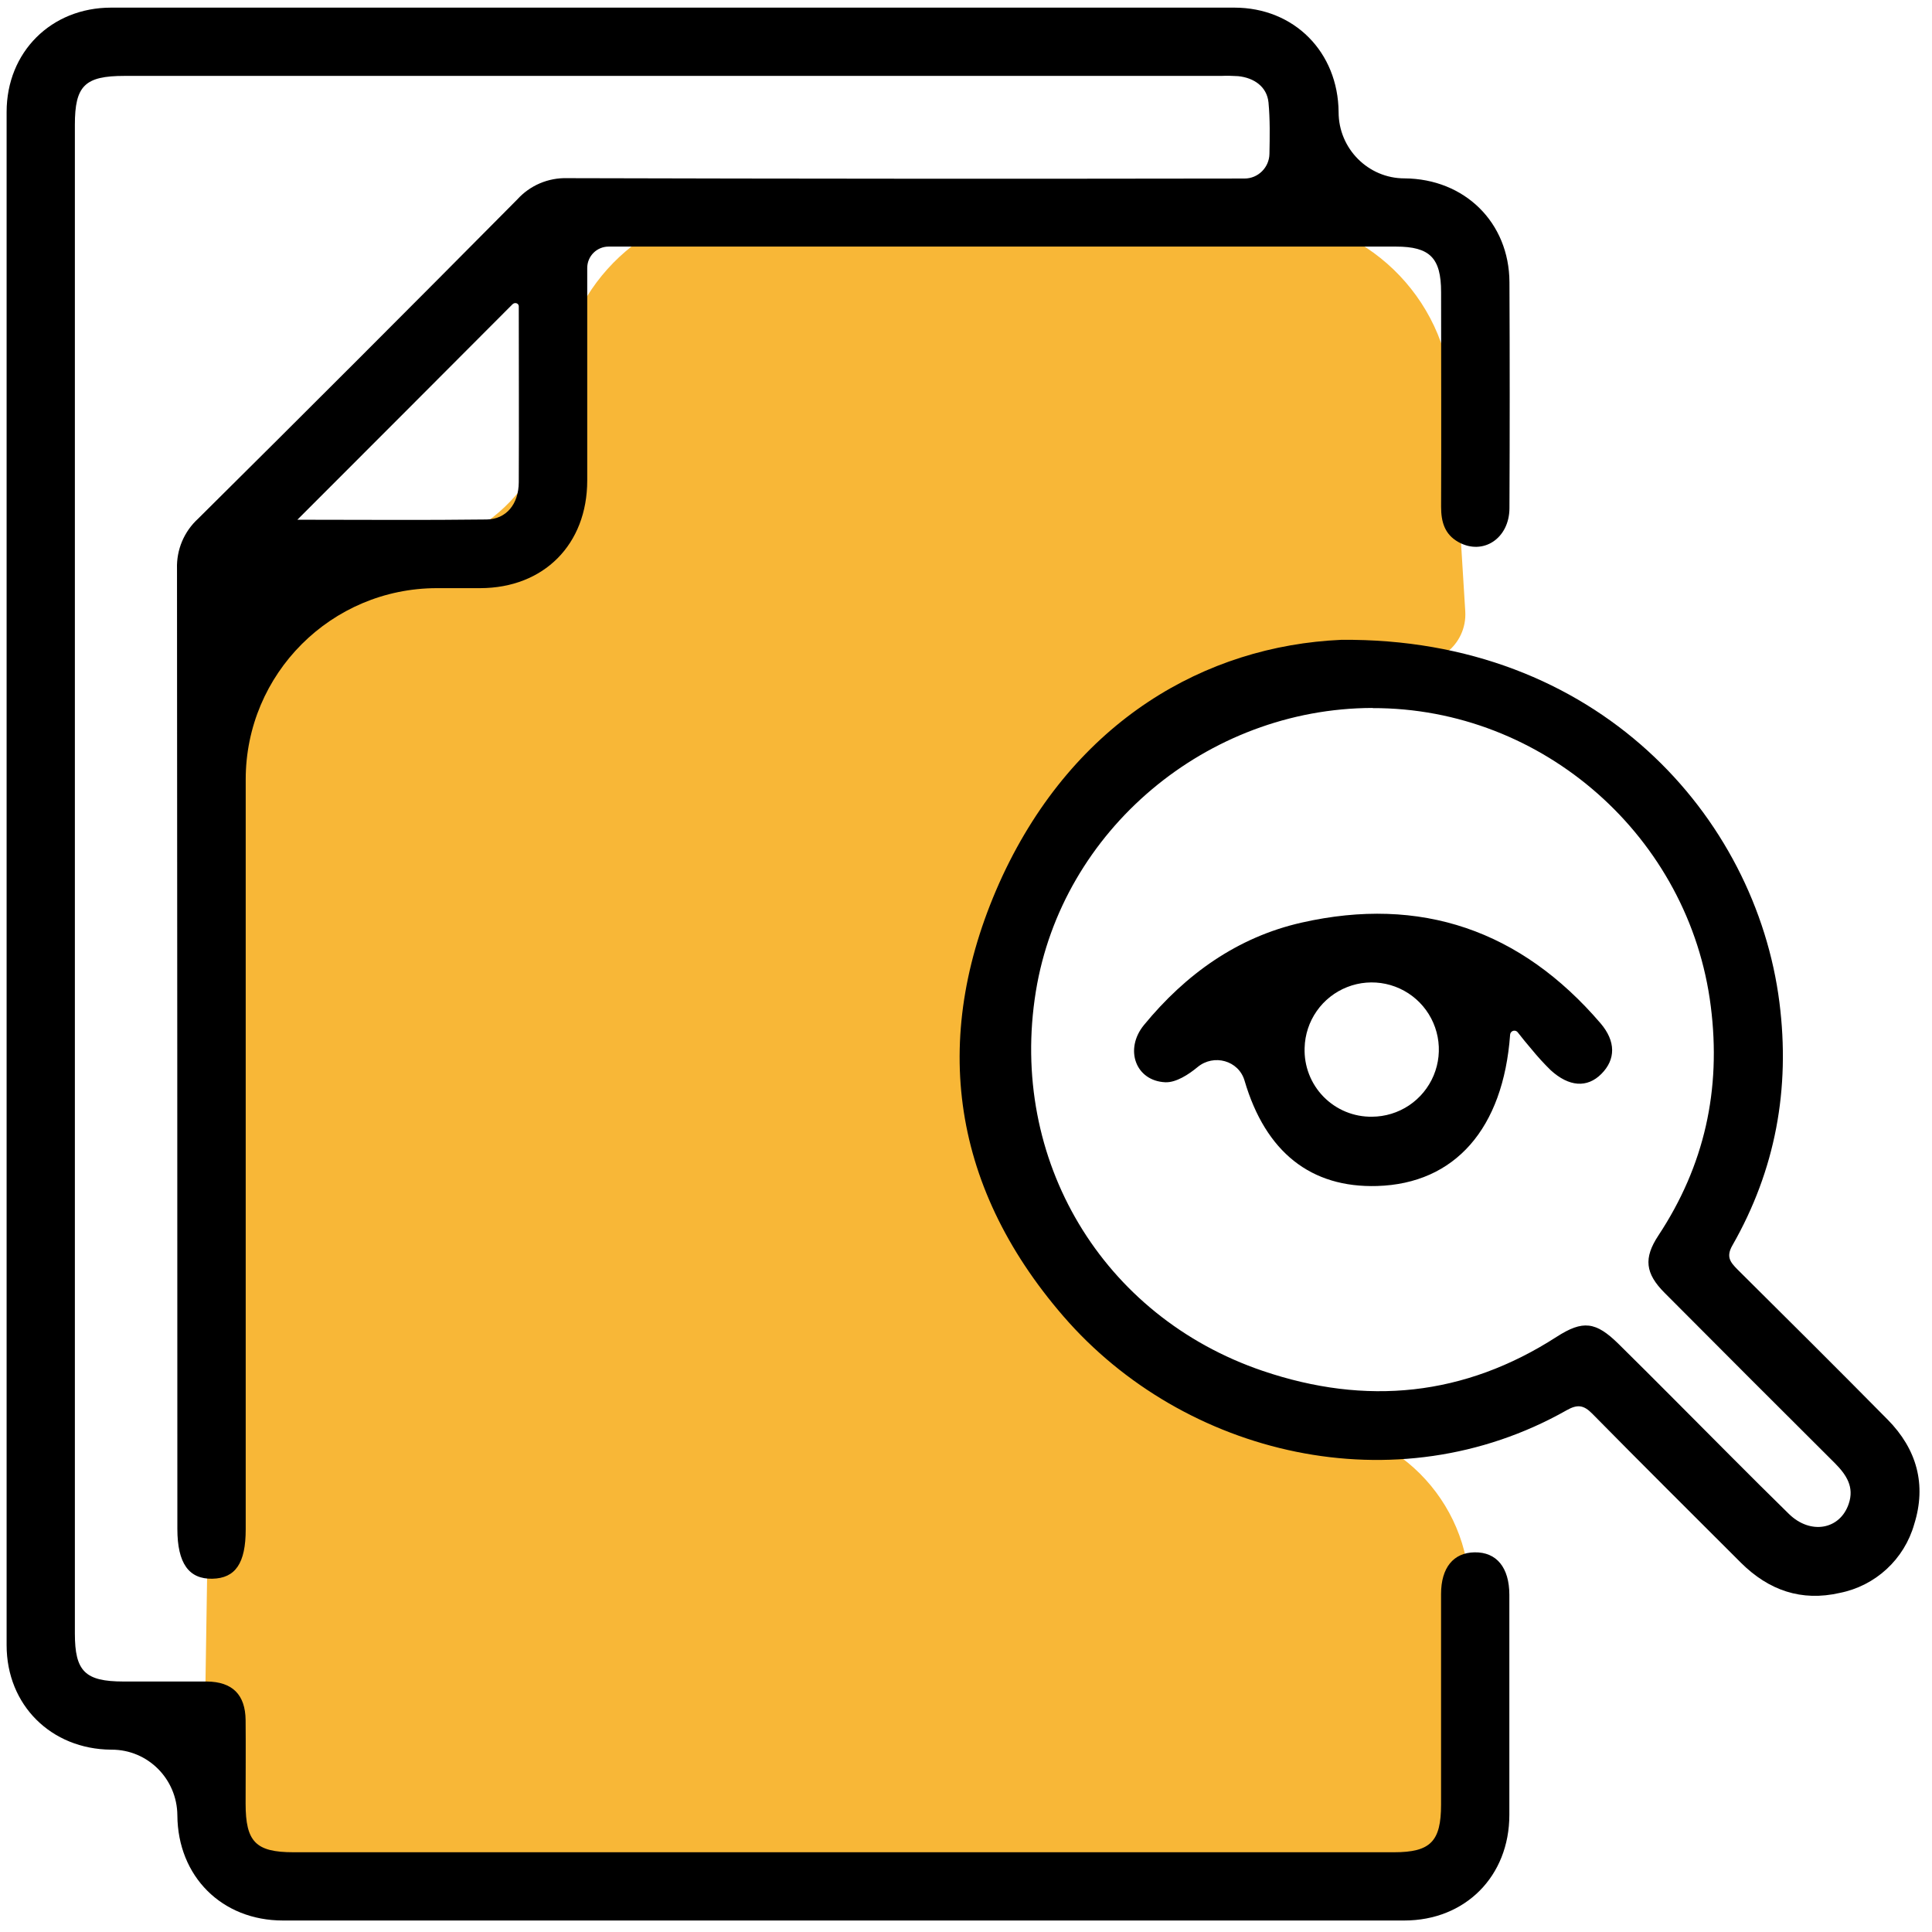
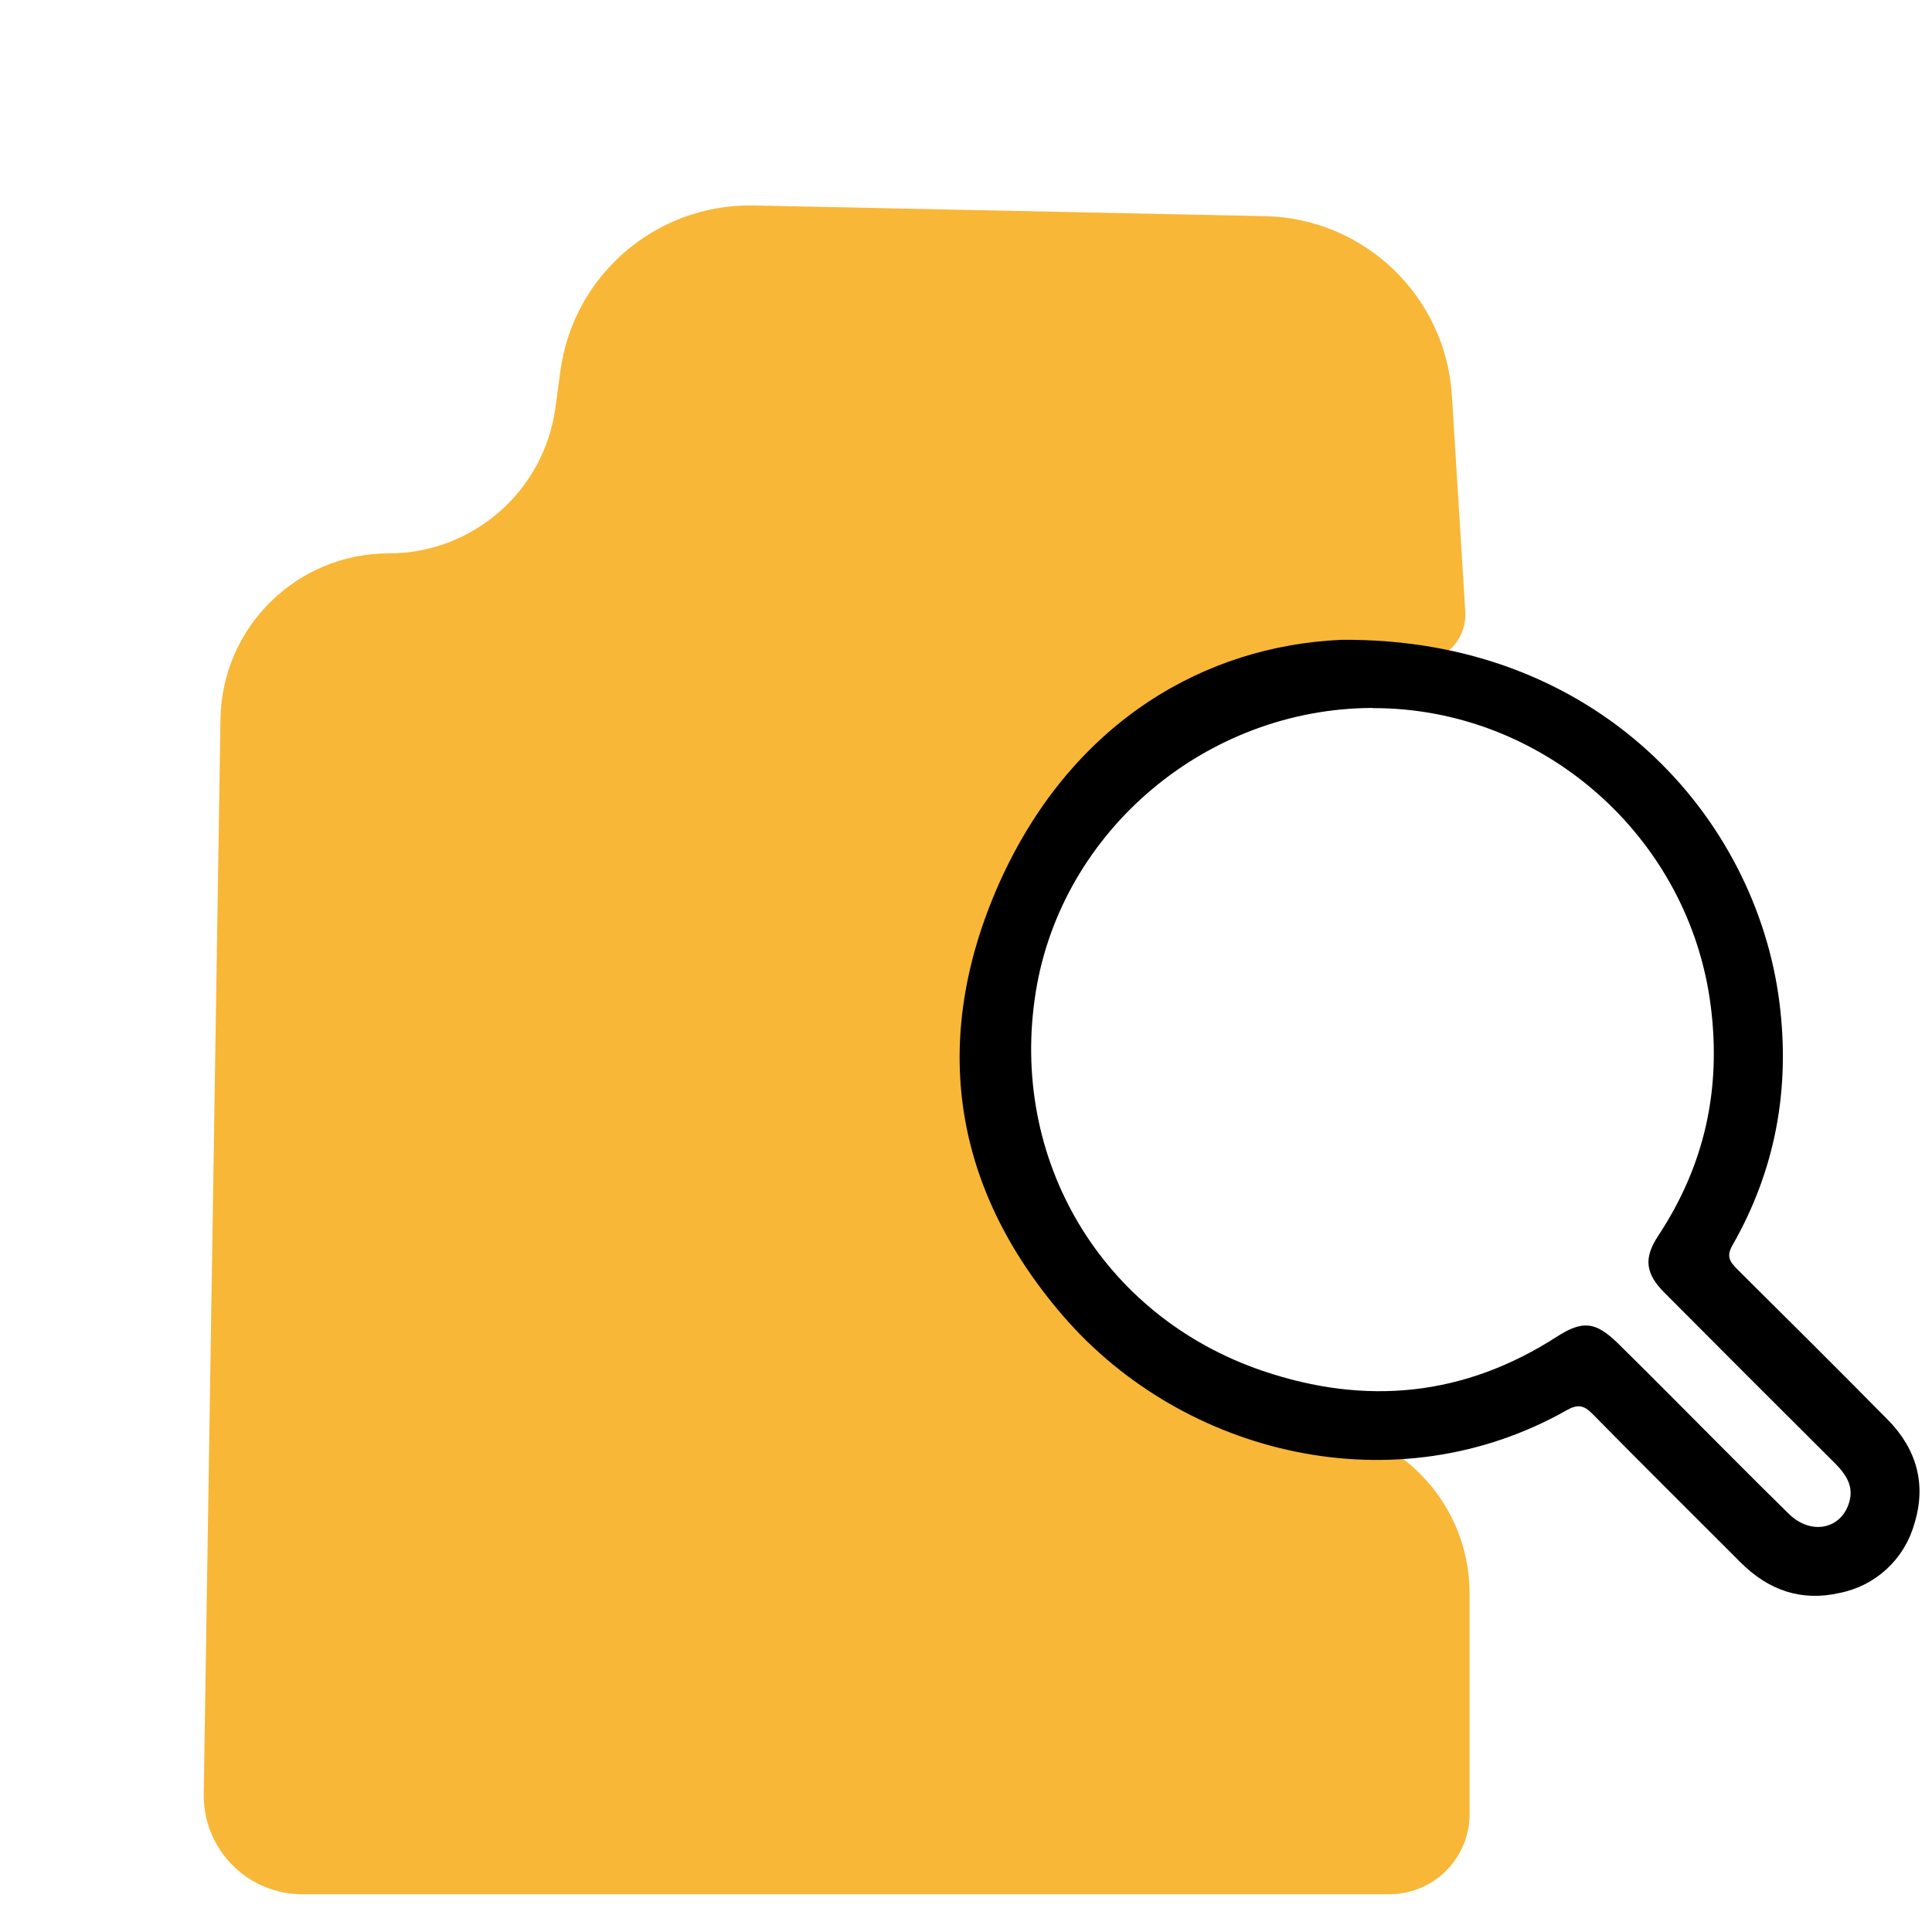
<svg xmlns="http://www.w3.org/2000/svg" width="101" height="101" viewBox="0 0 101 101" fill="none">
  <path d="M73.334 34.532C75.023 35.049 76.709 33.719 76.6 31.956L75.901 20.679C75.579 15.487 71.33 11.408 66.129 11.3L39.413 10.742C34.333 10.636 29.98 14.357 29.296 19.393L29.034 21.32C28.441 25.679 24.718 28.929 20.319 28.929V28.929C15.516 28.929 11.601 32.784 11.526 37.587L10.651 93.788C10.625 95.459 11.41 97.039 12.757 98.027V98.027C13.642 98.677 14.71 99.027 15.808 99.027H72.637C74.277 99.027 75.766 98.07 76.447 96.578V96.578C76.696 96.032 76.826 95.439 76.826 94.839V83.297C76.826 78.412 72.865 74.452 67.98 74.452V74.452C65.699 74.452 63.506 73.57 61.859 71.992L61.618 71.76L56.453 65.541C56.009 65.006 55.622 64.427 55.298 63.812L54.075 61.49C53.219 59.864 52.827 58.034 52.943 56.2L53.309 50.404L53.986 47.052C54.383 45.08 55.367 43.274 56.808 41.869L58.012 40.695C58.85 39.878 59.825 39.215 60.893 38.735L67.349 35.833L71.891 34.521C72.363 34.385 72.864 34.389 73.334 34.532V34.532Z" fill="#F8B737" />
-   <path d="M9.272 94.899C9.258 93.004 7.736 91.468 5.841 91.468C5.829 91.468 5.817 91.468 5.805 91.468C2.675 91.442 0.346 89.137 0.346 86.008C0.346 59.288 0.346 32.569 0.346 5.851C0.346 2.723 2.675 0.399 5.808 0.399C25.38 0.399 44.954 0.399 64.528 0.399C67.659 0.399 69.953 2.723 69.979 5.865V5.865C69.979 7.766 71.521 9.325 73.422 9.325V9.325C76.569 9.346 78.897 11.632 78.91 14.753C78.928 18.688 78.928 22.623 78.91 26.558C78.91 28.148 77.53 29.056 76.243 28.338C75.52 27.933 75.335 27.279 75.337 26.484C75.353 22.749 75.337 19.013 75.337 15.275C75.337 13.481 74.749 12.891 72.975 12.891H31.817C31.199 12.891 30.699 13.391 30.699 14.009V14.009C30.699 17.718 30.699 21.427 30.699 25.117C30.699 28.46 28.431 30.739 25.108 30.747C24.354 30.747 23.6 30.747 22.845 30.747C17.322 30.747 12.845 35.224 12.845 40.747V79.952C12.845 81.711 12.315 82.508 11.097 82.532C9.879 82.556 9.272 81.738 9.272 79.923C9.272 63.192 9.266 46.46 9.253 29.727C9.238 29.238 9.328 28.752 9.518 28.301C9.708 27.851 9.994 27.447 10.355 27.117C15.944 21.575 21.506 16.011 27.041 10.427C27.37 10.063 27.773 9.776 28.223 9.584C28.674 9.392 29.16 9.3 29.65 9.314C41.455 9.346 53.259 9.352 65.061 9.333V9.333C65.77 9.333 66.349 8.757 66.363 8.048C66.381 7.141 66.397 6.248 66.314 5.359C66.234 4.54 65.567 4.066 64.724 3.981C64.427 3.961 64.129 3.956 63.832 3.968H6.507C4.436 3.968 3.914 4.479 3.914 6.522V85.394C3.914 87.37 4.444 87.903 6.451 87.905C7.905 87.905 9.365 87.905 10.816 87.905C12.151 87.919 12.825 88.592 12.84 89.924C12.853 91.378 12.84 92.838 12.84 94.287C12.84 96.287 13.369 96.831 15.345 96.831H72.877C74.781 96.831 75.335 96.269 75.335 94.34C75.335 90.671 75.335 86.999 75.335 83.33C75.335 81.957 75.981 81.168 77.088 81.152C78.237 81.133 78.902 81.947 78.905 83.367C78.905 87.203 78.905 91.039 78.905 94.875C78.905 98.084 76.603 100.399 73.412 100.399C53.871 100.399 34.331 100.399 14.792 100.399C11.592 100.399 9.293 98.089 9.272 94.899V94.899ZM15.538 27.172C15.538 27.171 15.54 27.17 15.541 27.17C18.925 27.17 22.184 27.199 25.441 27.157C26.477 27.141 27.115 26.346 27.12 25.21C27.134 22.139 27.12 19.069 27.12 15.998V15.998C27.098 15.836 26.903 15.795 26.788 15.911C23.055 19.657 19.36 23.356 15.542 27.174C15.541 27.176 15.538 27.175 15.538 27.172V27.172Z" fill="black" />
  <path d="M70.112 33.449C83.5 33.322 91.792 42.693 93.024 52.405C93.596 56.922 92.82 61.161 90.564 65.108C90.227 65.699 90.452 65.98 90.828 66.361C93.458 68.971 96.083 71.581 98.684 74.216C100.204 75.756 100.723 77.61 100.069 79.685C99.814 80.584 99.315 81.395 98.628 82.028C97.941 82.662 97.093 83.093 96.176 83.274C94.174 83.733 92.468 83.142 91.016 81.701C88.421 79.104 85.815 76.521 83.24 73.904C82.79 73.446 82.462 73.406 81.9 73.724C72.969 78.779 61.893 76.095 55.59 68.809C49.599 61.881 48.621 53.973 52.411 45.784C56.196 37.688 63.003 33.767 70.112 33.449ZM71.751 37.014C71.751 37.012 71.749 37.01 71.747 37.01C63.083 37.033 55.518 43.407 54.151 51.833C52.727 60.623 57.618 68.817 66.017 71.668C71.415 73.499 76.555 72.993 81.378 69.885C82.75 69.003 83.423 69.09 84.604 70.248C85.595 71.22 86.572 72.206 87.555 73.189C89.541 75.176 91.512 77.181 93.519 79.144C94.648 80.249 96.194 79.966 96.647 78.614C96.947 77.732 96.523 77.099 95.927 76.495C92.952 73.533 89.984 70.564 87.022 67.588C86.008 66.571 85.915 65.773 86.694 64.592C89.107 60.938 89.989 56.964 89.435 52.606C88.328 43.783 80.681 36.996 71.755 37.018C71.753 37.018 71.751 37.016 71.751 37.014V37.014Z" fill="black" />
-   <path d="M79.031 53.928C78.981 53.967 78.95 54.026 78.945 54.089C78.587 59.001 76.059 61.88 71.995 62.001C68.543 62.105 66.162 60.244 65.061 56.49C64.752 55.438 63.453 55.083 62.608 55.783V55.783C62.137 56.175 61.48 56.599 60.924 56.578C59.366 56.511 58.765 54.855 59.803 53.586C61.978 50.937 64.679 48.993 68.043 48.232C74.275 46.823 79.503 48.632 83.669 53.491C84.483 54.442 84.464 55.391 83.717 56.14C82.97 56.89 82.022 56.816 81.069 55.95C80.714 55.603 80.38 55.237 80.067 54.853C79.818 54.566 79.58 54.267 79.341 53.965C79.265 53.87 79.127 53.853 79.031 53.928V53.928ZM71.725 58.379C72.414 58.376 73.088 58.17 73.661 57.787C74.234 57.403 74.682 56.859 74.948 56.223C75.214 55.586 75.287 54.886 75.157 54.208C75.027 53.531 74.701 52.907 74.218 52.413C73.736 51.92 73.119 51.581 72.445 51.436C71.77 51.292 71.068 51.349 70.427 51.602C69.785 51.854 69.231 52.29 68.836 52.855C68.44 53.42 68.22 54.089 68.202 54.779C68.185 55.249 68.264 55.719 68.434 56.158C68.604 56.598 68.862 56.998 69.191 57.335C69.521 57.671 69.915 57.938 70.35 58.117C70.786 58.297 71.254 58.386 71.725 58.379Z" fill="black" />
</svg>